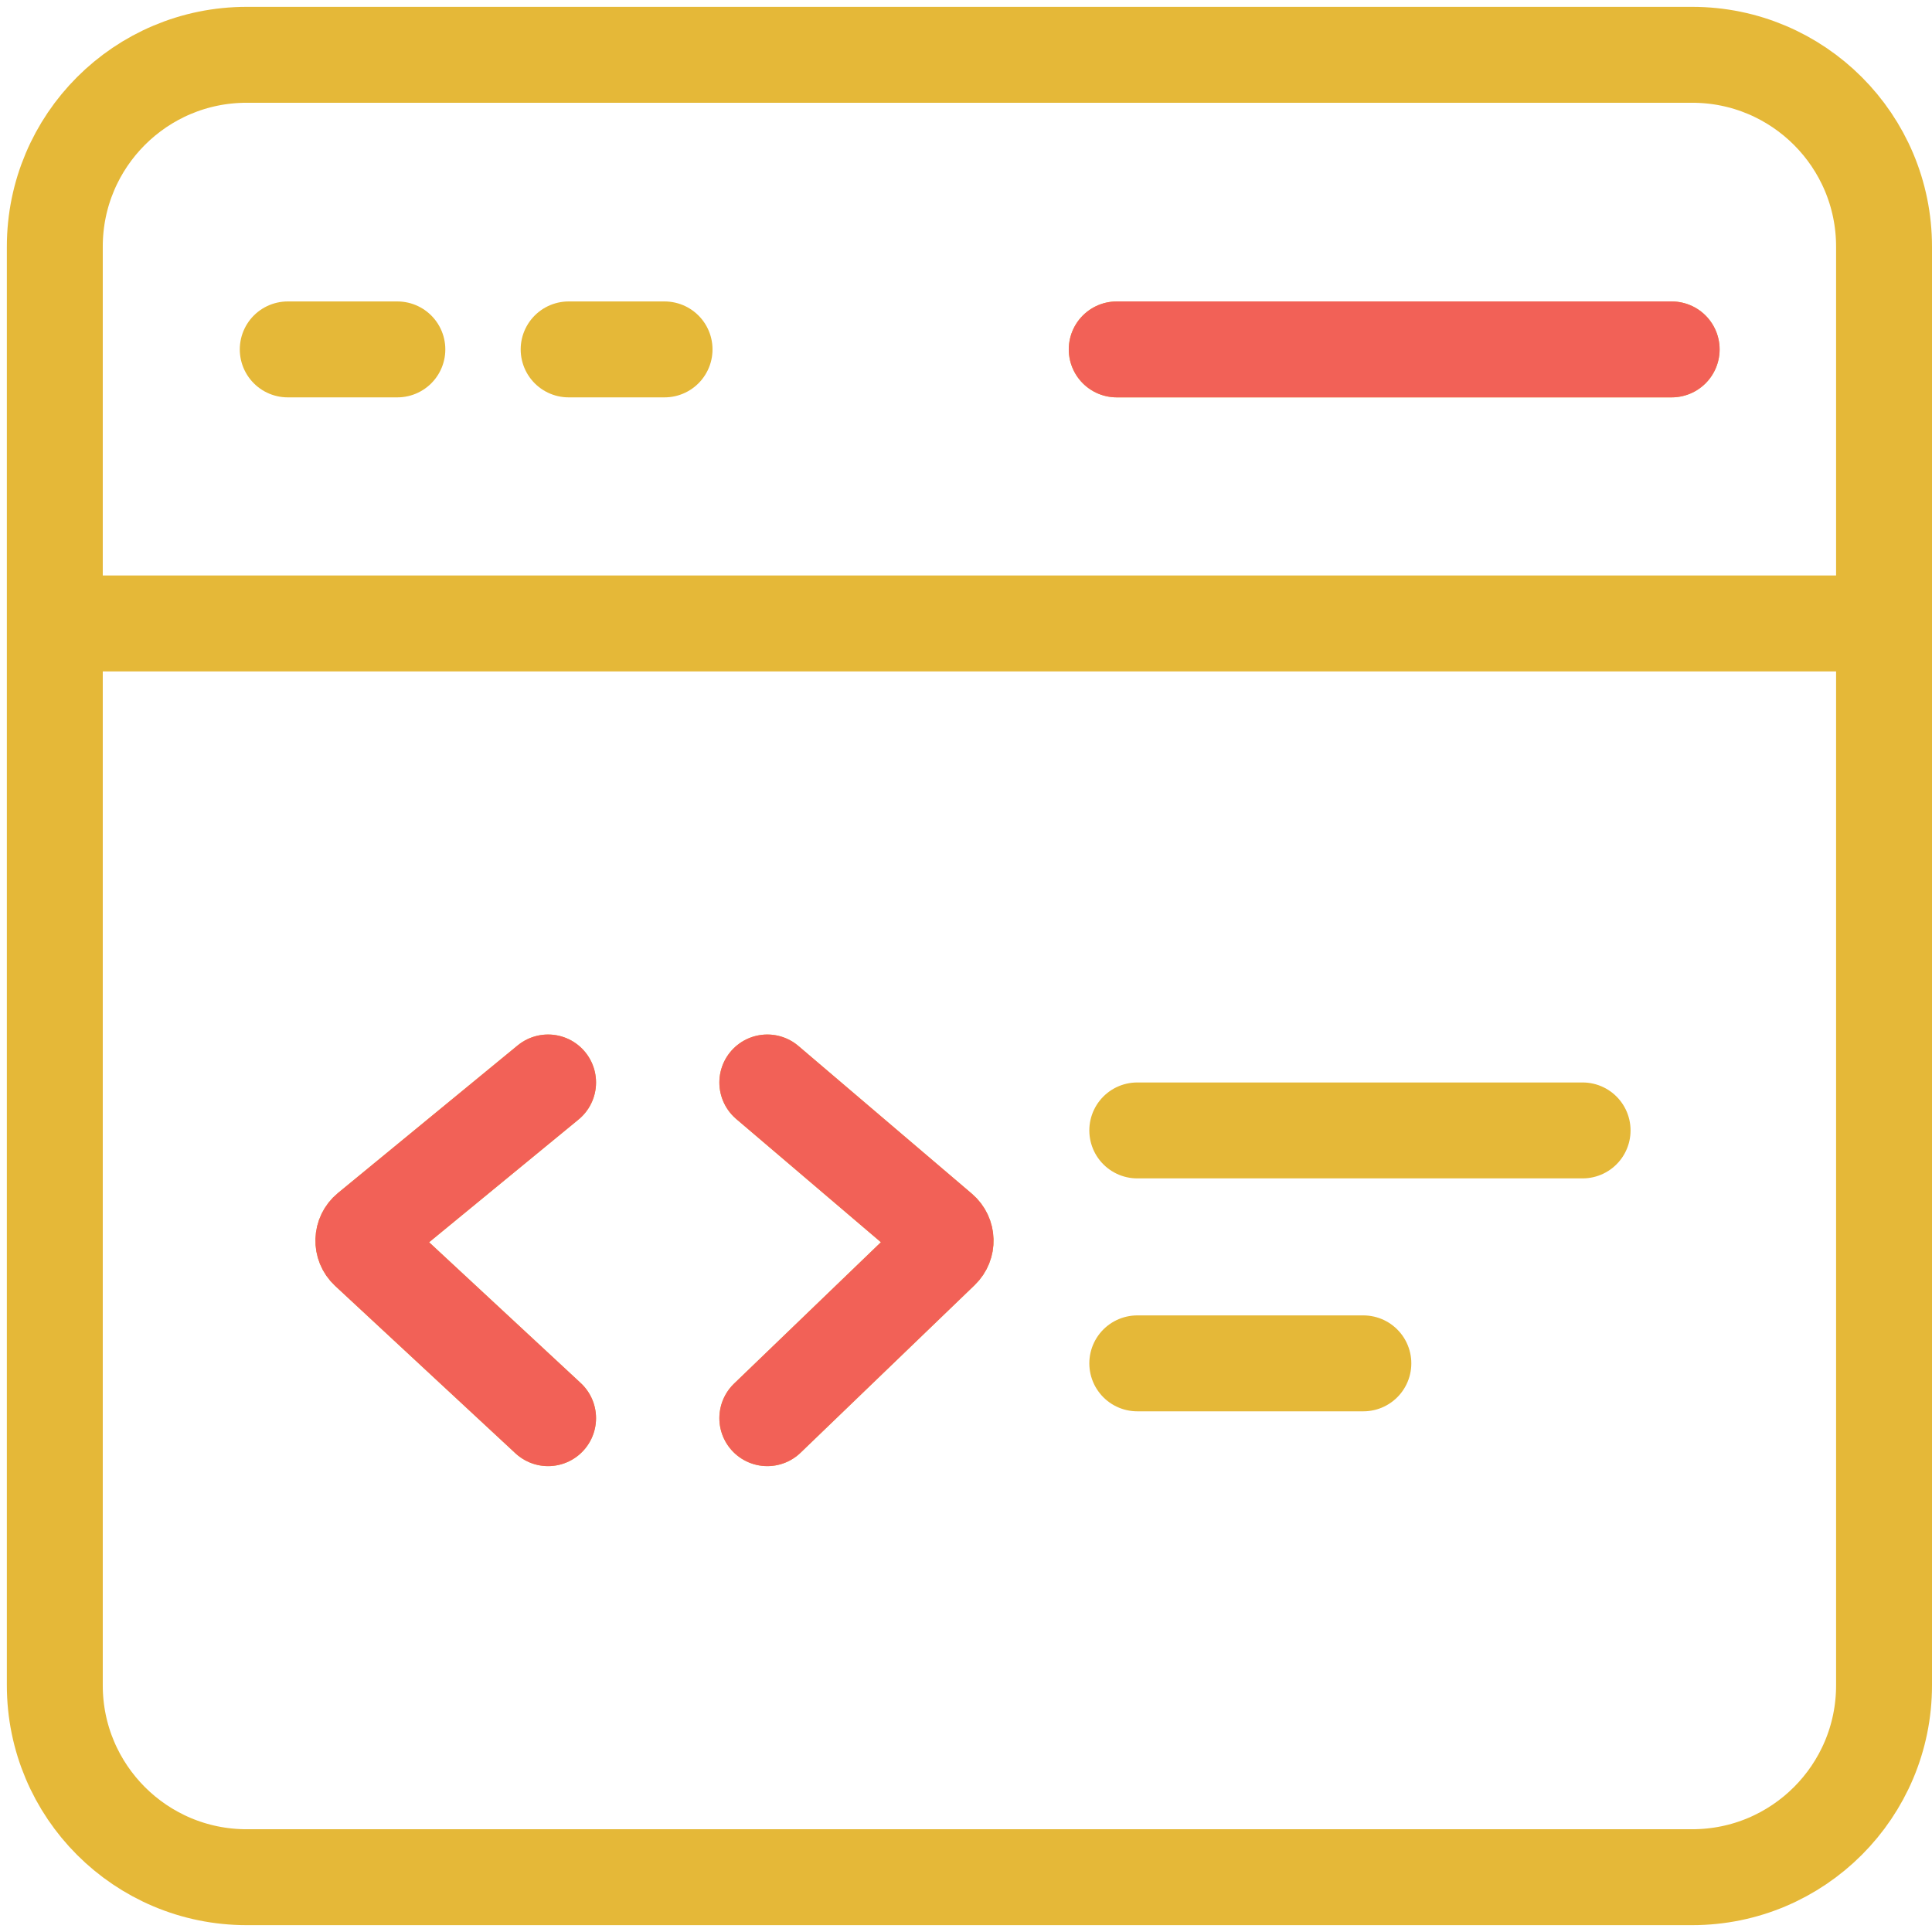
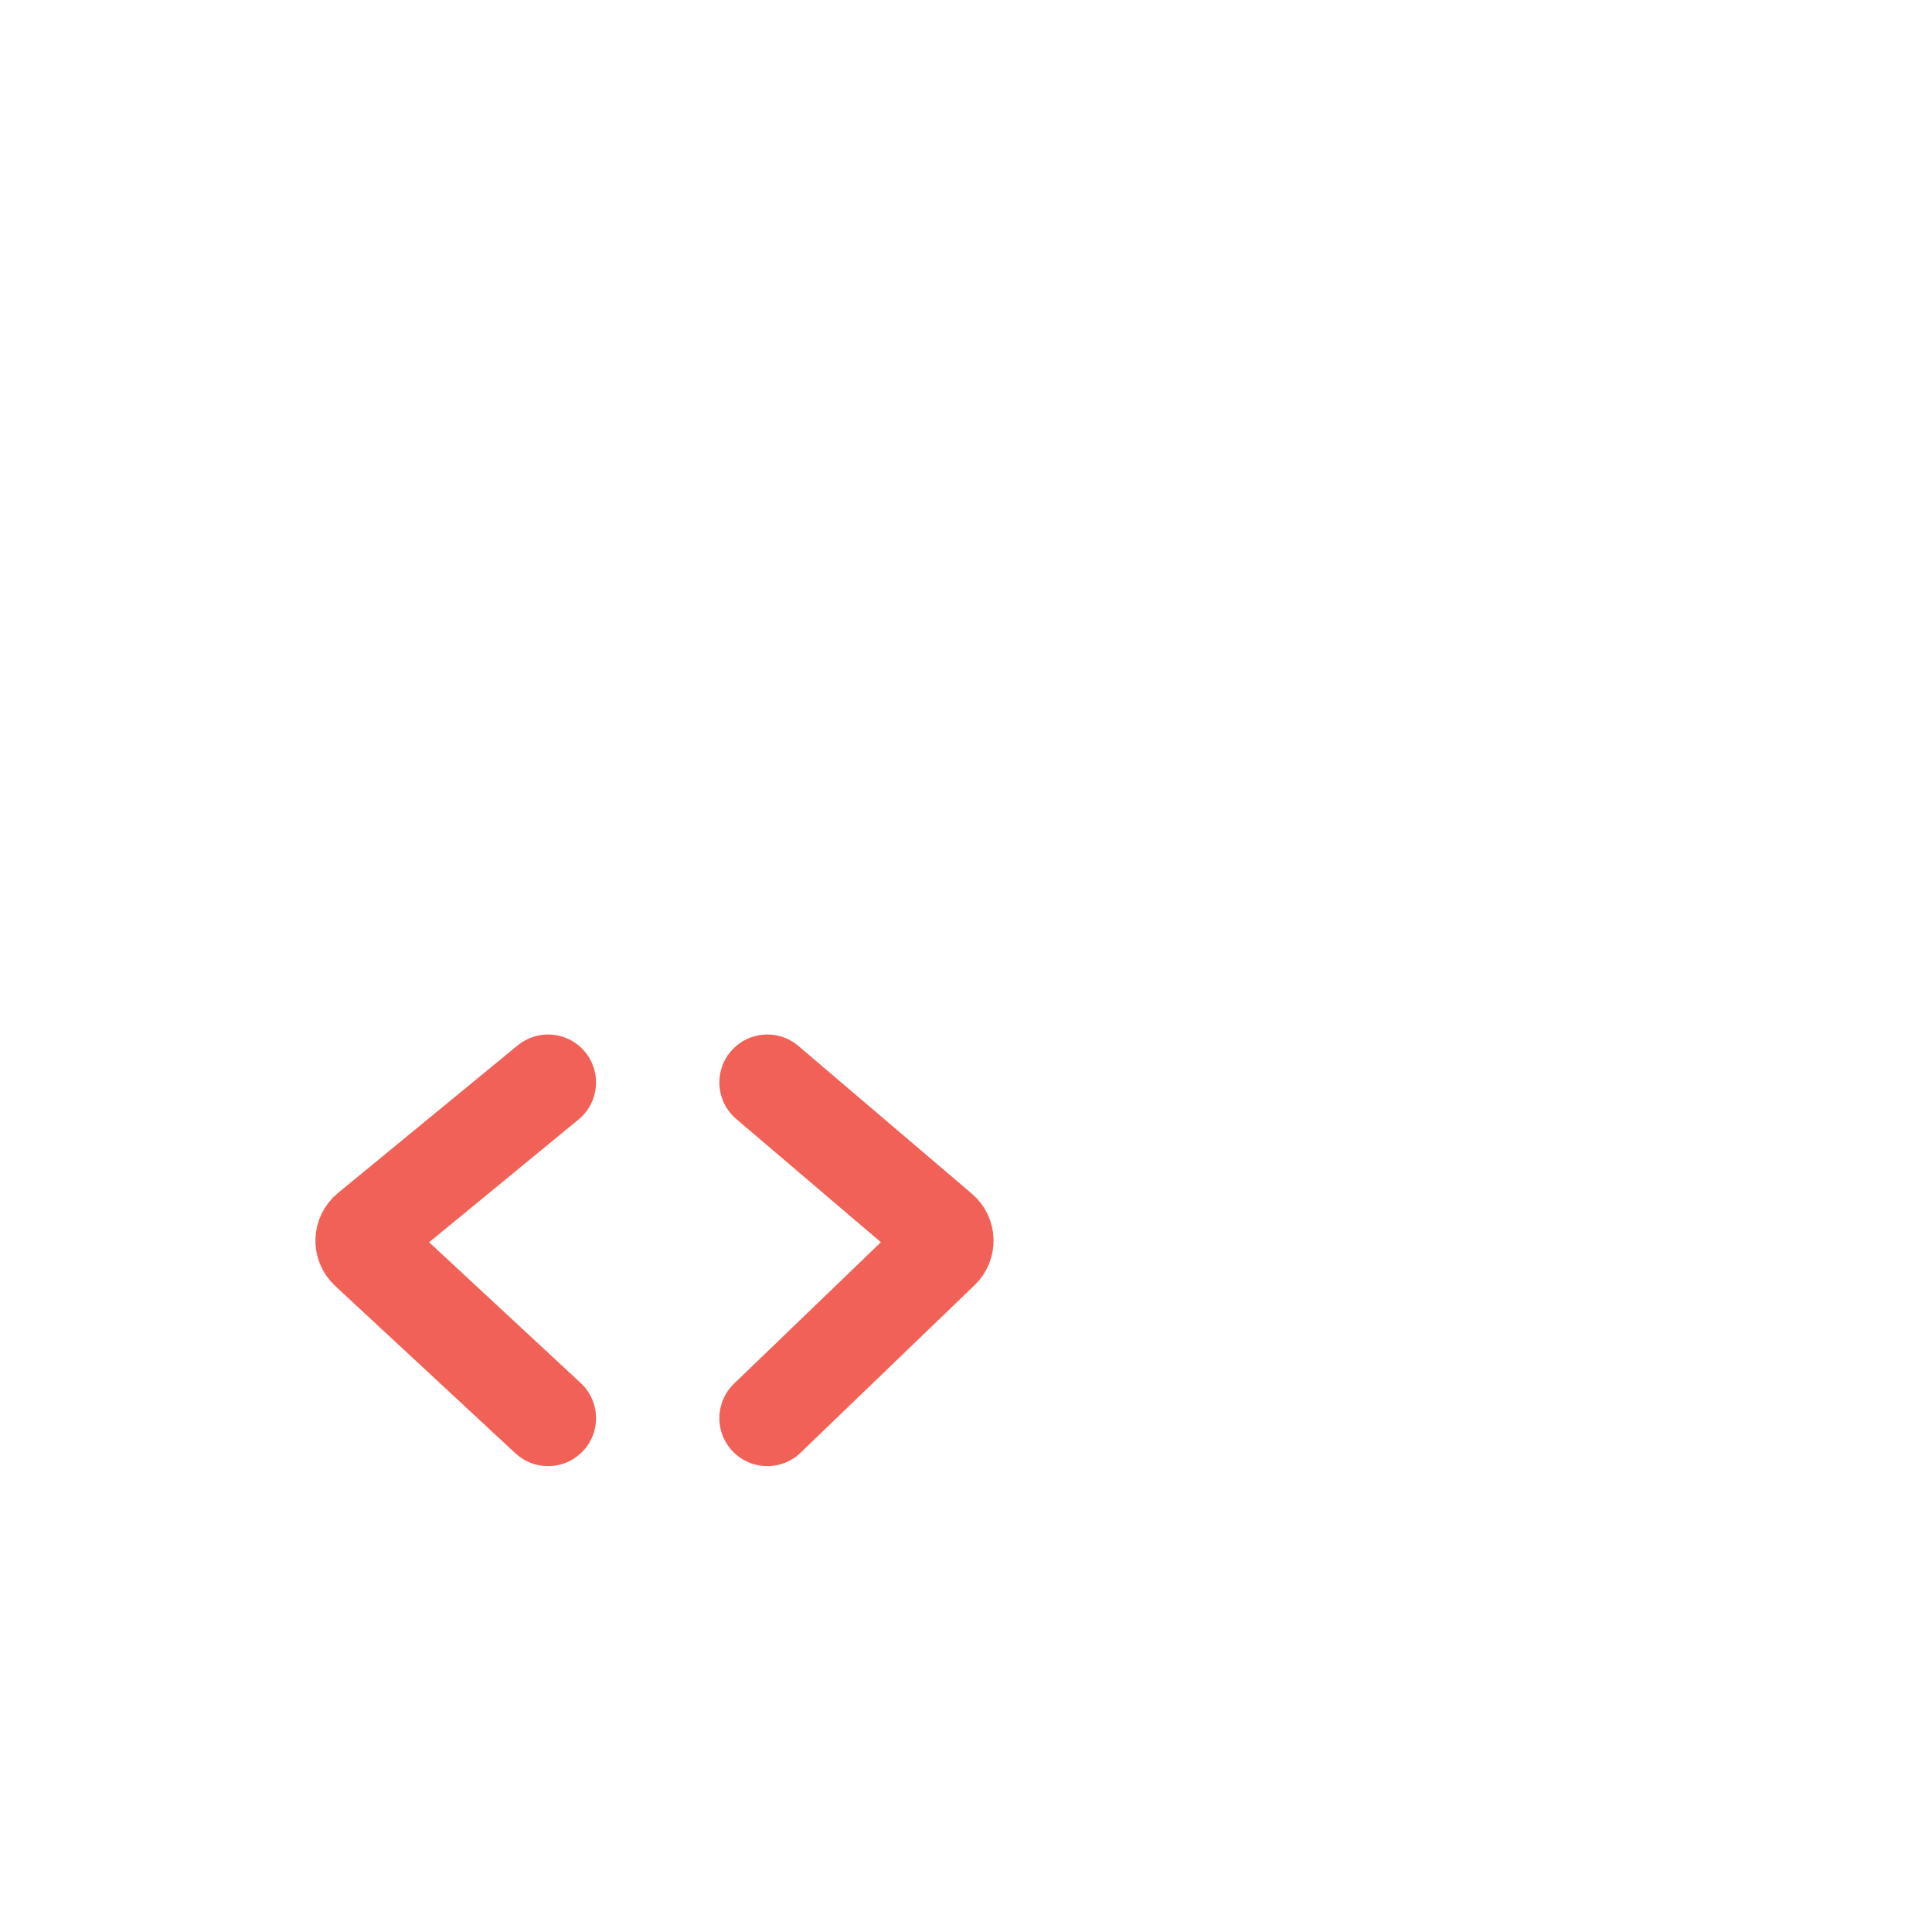
<svg xmlns="http://www.w3.org/2000/svg" width="141" height="141" viewBox="0 0 141 141" fill="none">
-   <path d="M137.5 45.5V123C137.5 130.732 131.232 137 123.5 137H18C10.268 137 4 130.732 4 123V45.5M137.5 45.5V18C137.5 10.268 131.232 4 123.5 4H18C10.268 4 4 10.268 4 18V45.5M137.5 45.5H4M21 25.5H29M41.5 25.5H48.5M81.5 25.5H122M40 79L26.885 89.773C26.416 90.158 26.395 90.867 26.839 91.279L40 103.5M56 79L68.66 89.784C69.11 90.168 69.131 90.856 68.705 91.266L56 103.5M83 82.5H115.5M83 99.5H99.5" stroke="#E5B838" stroke-width="7" stroke-linecap="round" />
-   <path d="M81.5 25.5H122M40 79L26.885 89.773C26.416 90.158 26.395 90.867 26.839 91.279L40 103.5M56 79L68.66 89.784C69.11 90.168 69.131 90.856 68.705 91.266L56 103.5" stroke="#F26157" stroke-width="7" stroke-linecap="round" />
+   <path d="M81.5 25.5M40 79L26.885 89.773C26.416 90.158 26.395 90.867 26.839 91.279L40 103.5M56 79L68.66 89.784C69.11 90.168 69.131 90.856 68.705 91.266L56 103.5" stroke="#F26157" stroke-width="7" stroke-linecap="round" />
</svg>